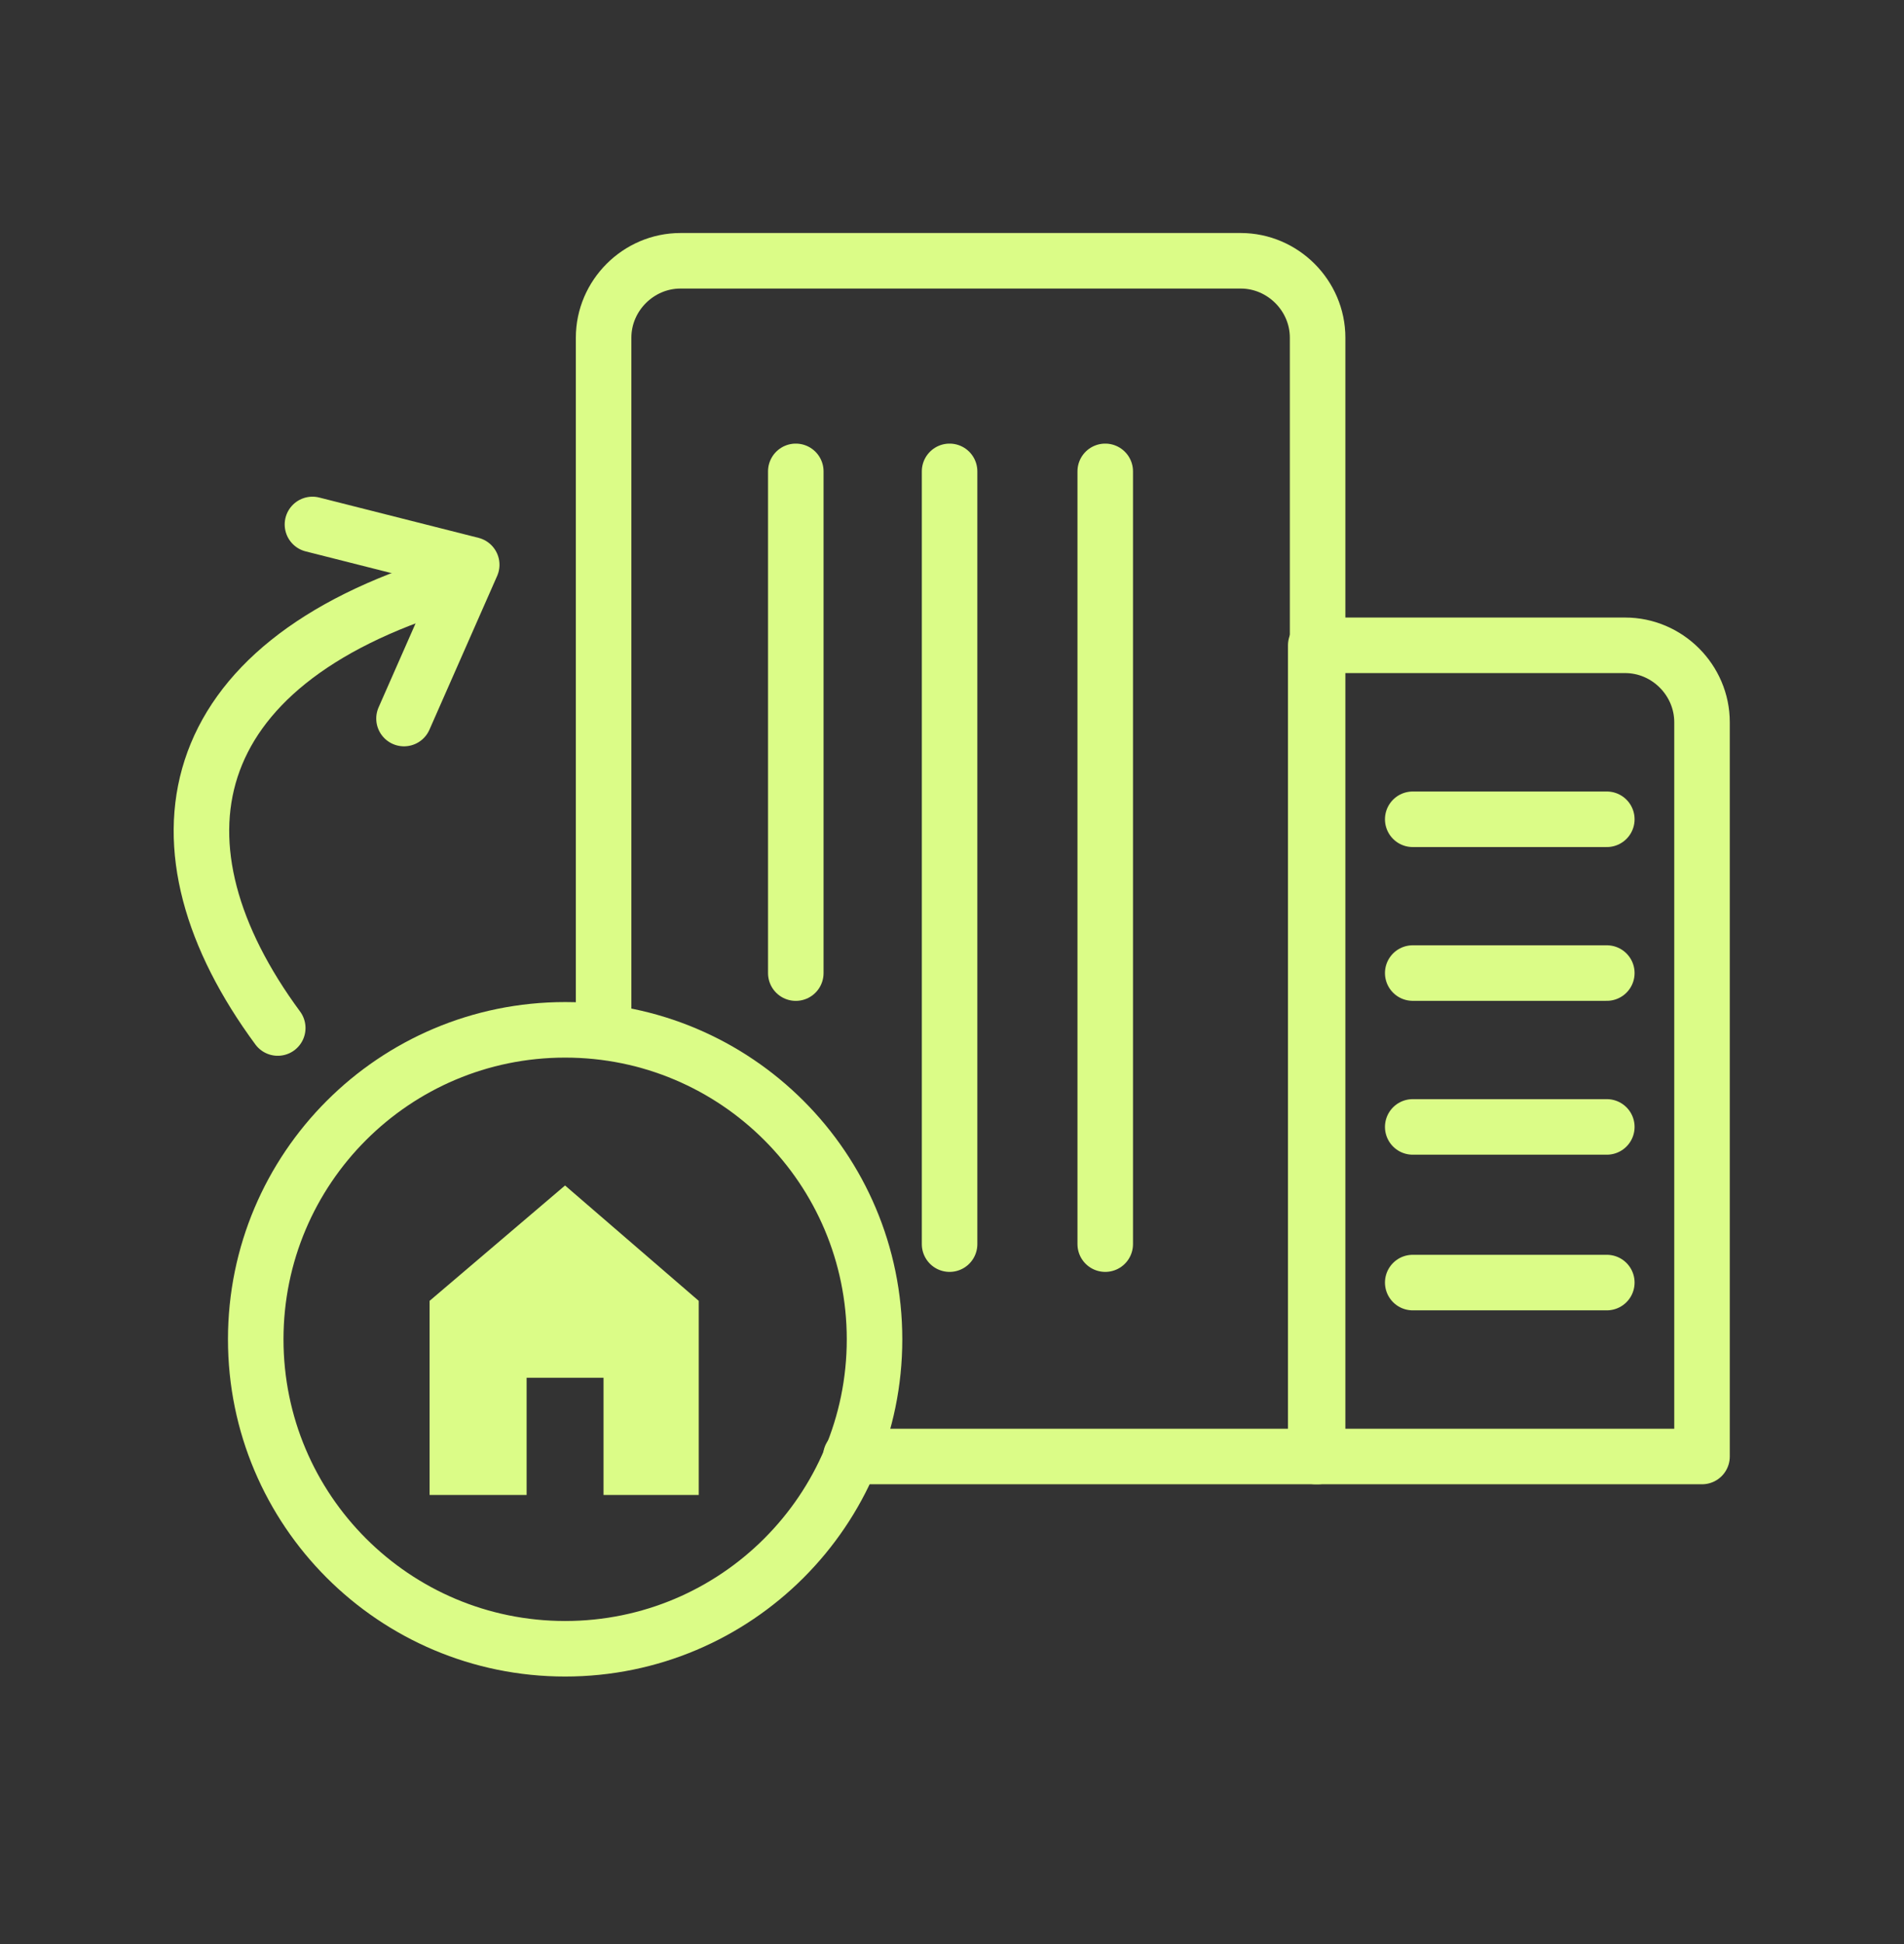
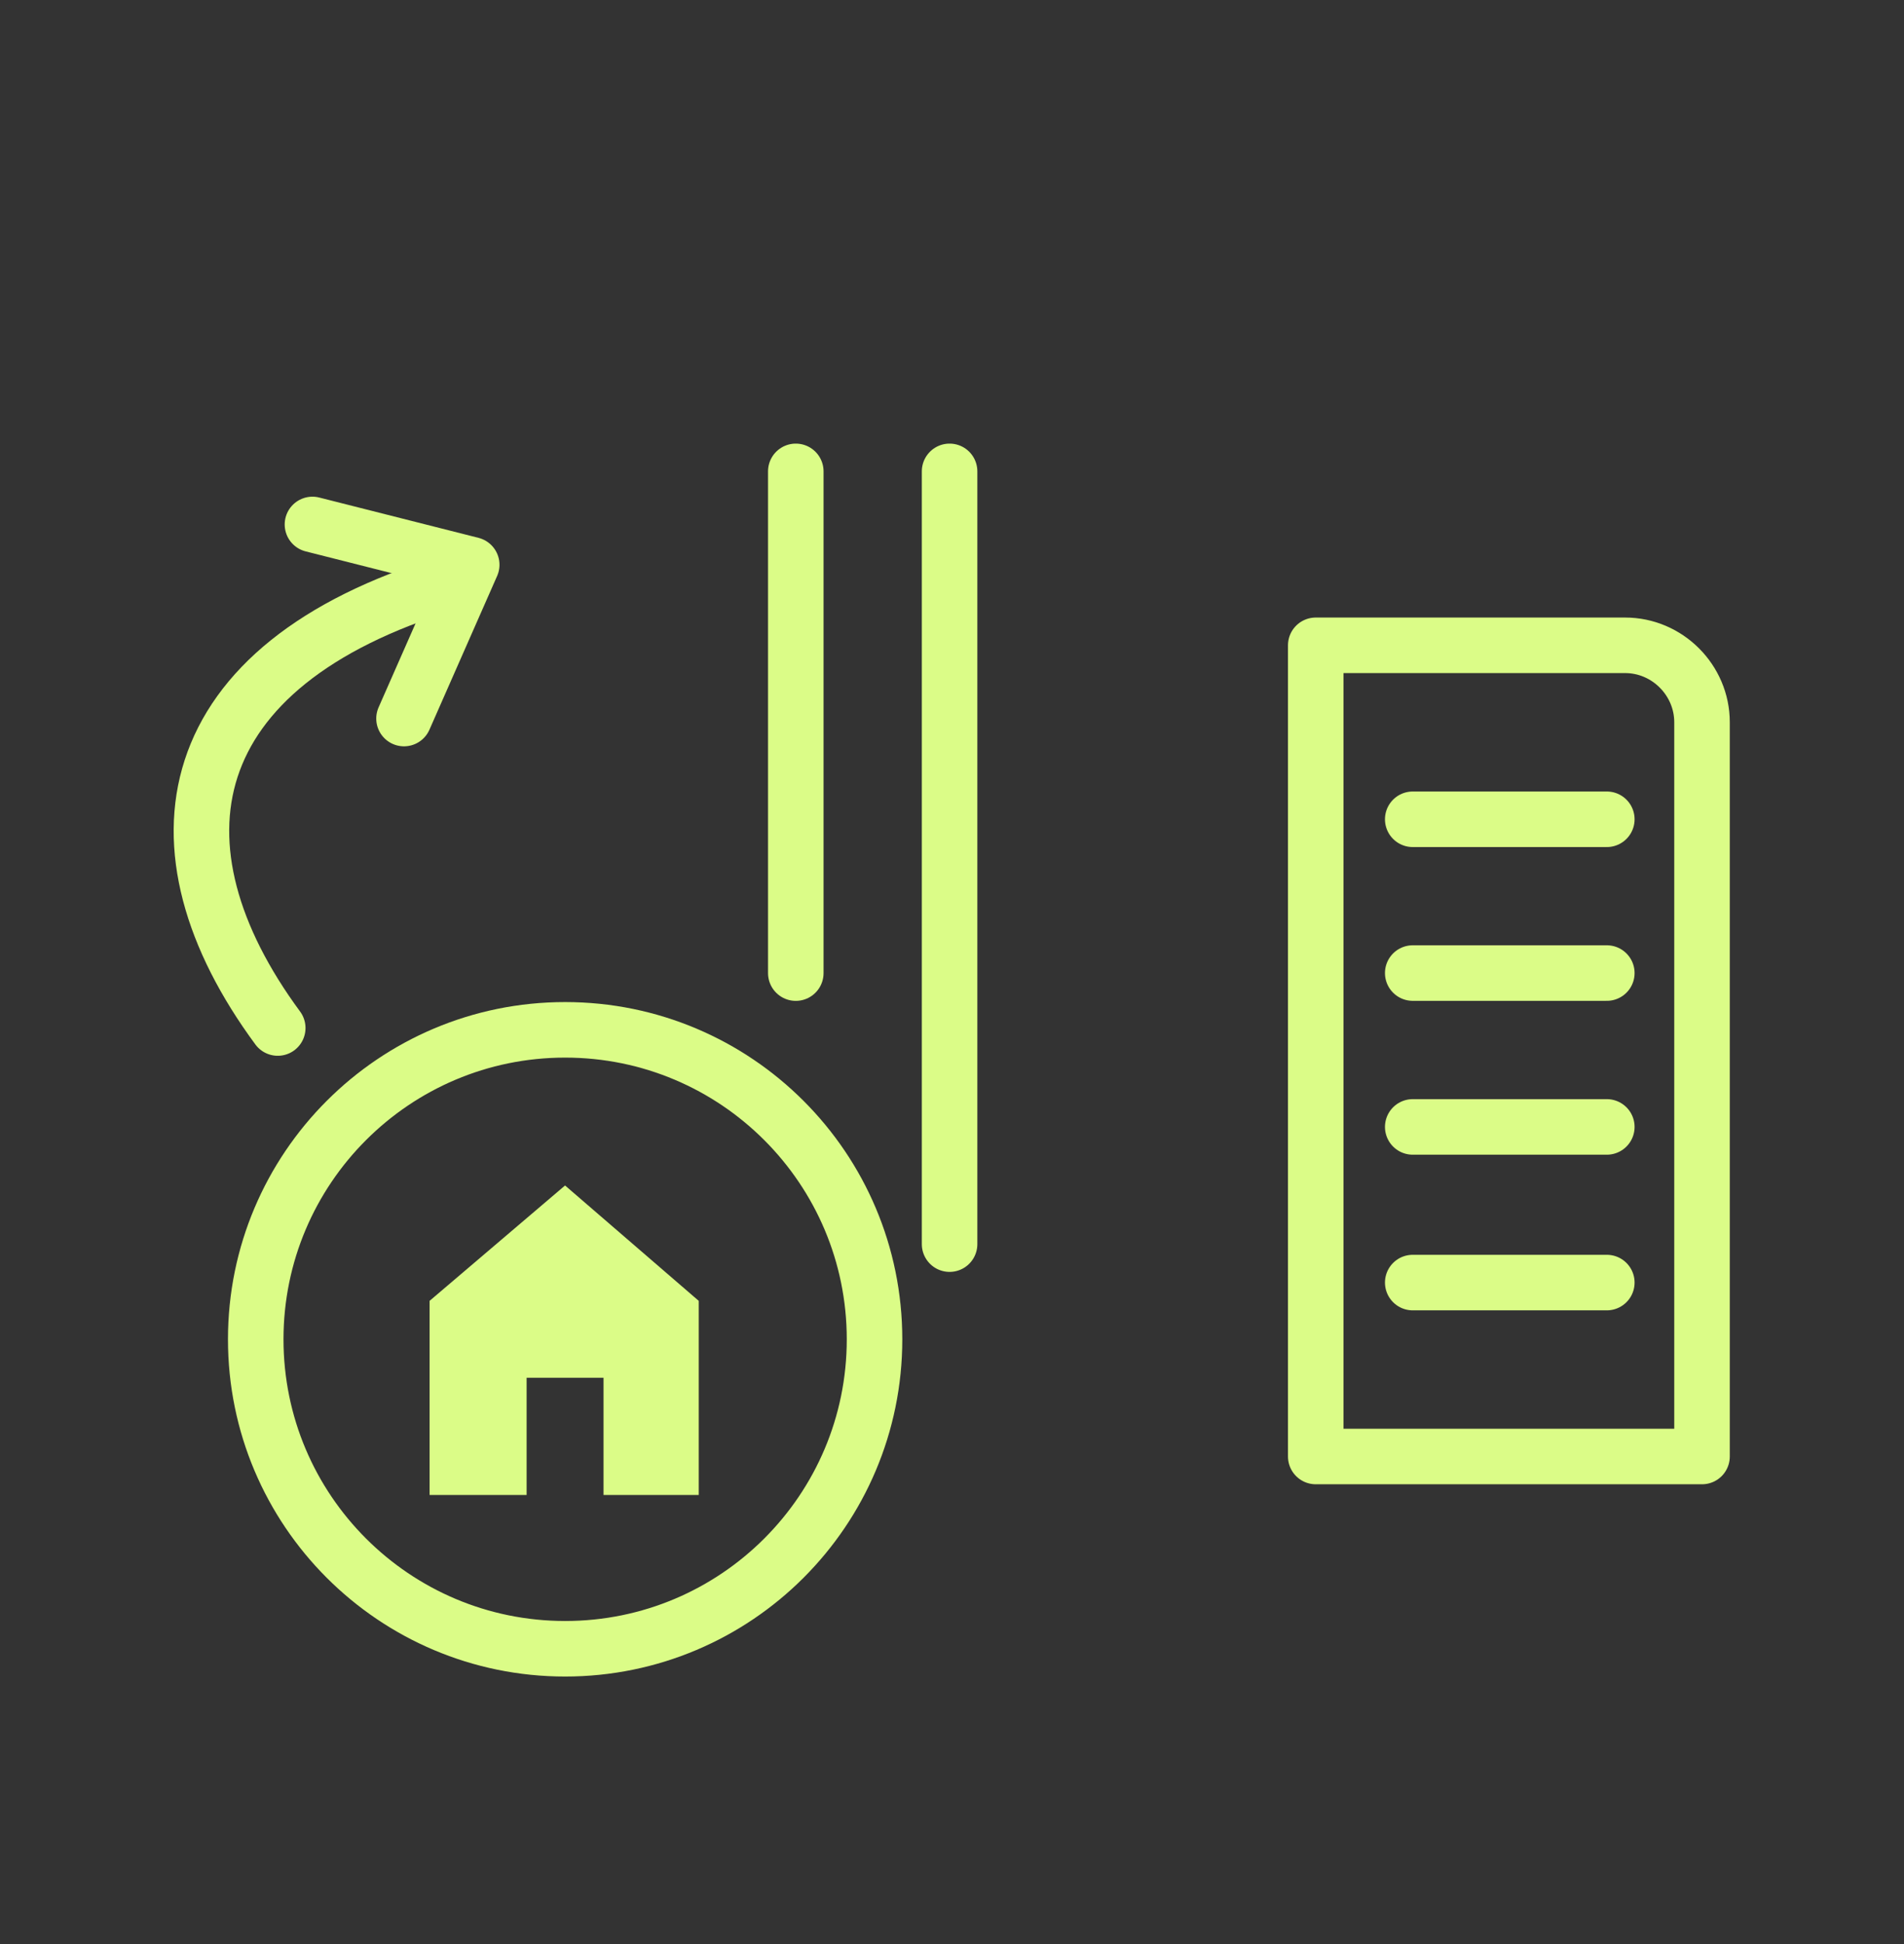
<svg xmlns="http://www.w3.org/2000/svg" width="48" height="49" viewBox="0 0 48 49" fill="none">
  <rect x="0" y="0" width="48" height="49" fill="#333333" stroke="none" />
-   <path d="M21.448 36.711H33.217V8.511C33.217 7.45 32.34 6.573 31.278 6.573H17.155C16.094 6.573 15.217 7.45 15.217 8.511V25.824" stroke="#DBFC87" stroke-width="1.4" stroke-miterlimit="10" stroke-linecap="round" stroke-linejoin="round" />
  <path d="M20.062 11.881V24.527" stroke="#DBFC87" stroke-width="1.4" stroke-miterlimit="10" stroke-linecap="round" stroke-linejoin="round" />
  <path d="M23.939 11.881V31.358" stroke="#DBFC87" stroke-width="1.4" stroke-miterlimit="10" stroke-linecap="round" stroke-linejoin="round" />
-   <path d="M27.863 11.881V31.358" stroke="#DBFC87" stroke-width="1.4" stroke-miterlimit="10" stroke-linecap="round" stroke-linejoin="round" />
  <path d="M33.216 16.265H40.97C42.032 16.265 42.908 17.142 42.908 18.204V36.711H33.17V16.265H33.216Z" stroke="#DBFC87" stroke-width="1.4" stroke-miterlimit="10" stroke-linecap="round" stroke-linejoin="round" />
  <path d="M35.615 20.65H40.508" stroke="#DBFC87" stroke-width="1.4" stroke-miterlimit="10" stroke-linecap="round" stroke-linejoin="round" />
  <path d="M35.615 24.526H40.508" stroke="#DBFC87" stroke-width="1.4" stroke-miterlimit="10" stroke-linecap="round" stroke-linejoin="round" />
  <path d="M35.615 28.404H40.508" stroke="#DBFC87" stroke-width="1.4" stroke-miterlimit="10" stroke-linecap="round" stroke-linejoin="round" />
  <path d="M35.615 32.327H40.508" stroke="#DBFC87" stroke-width="1.4" stroke-miterlimit="10" stroke-linecap="round" stroke-linejoin="round" />
  <path d="M14.247 41.557C18.555 41.557 22.047 38.065 22.047 33.758C22.047 29.45 18.555 25.957 14.247 25.957C9.939 25.957 6.447 29.45 6.447 33.758C6.447 38.065 9.939 41.557 14.247 41.557Z" stroke="#DBFC87" stroke-width="1.4" stroke-miterlimit="10" stroke-linecap="round" stroke-linejoin="round" />
  <path fill-rule="evenodd" clip-rule="evenodd" d="M17.615 32.788V37.68H15.215V34.727H13.276V37.68H10.83V32.788L14.245 29.88L17.615 32.788Z" fill="#DBFC87" />
  <path d="M7.002 25.911C3.633 21.342 4.463 16.773 11.294 14.696" stroke="#DBFC87" stroke-width="1.4" stroke-miterlimit="10" stroke-linecap="round" stroke-linejoin="round" />
  <path d="M7.877 13.219L11.892 14.235L10.185 18.111" stroke="#DBFC87" stroke-width="1.4" stroke-miterlimit="10" stroke-linecap="round" stroke-linejoin="round" />
</svg>